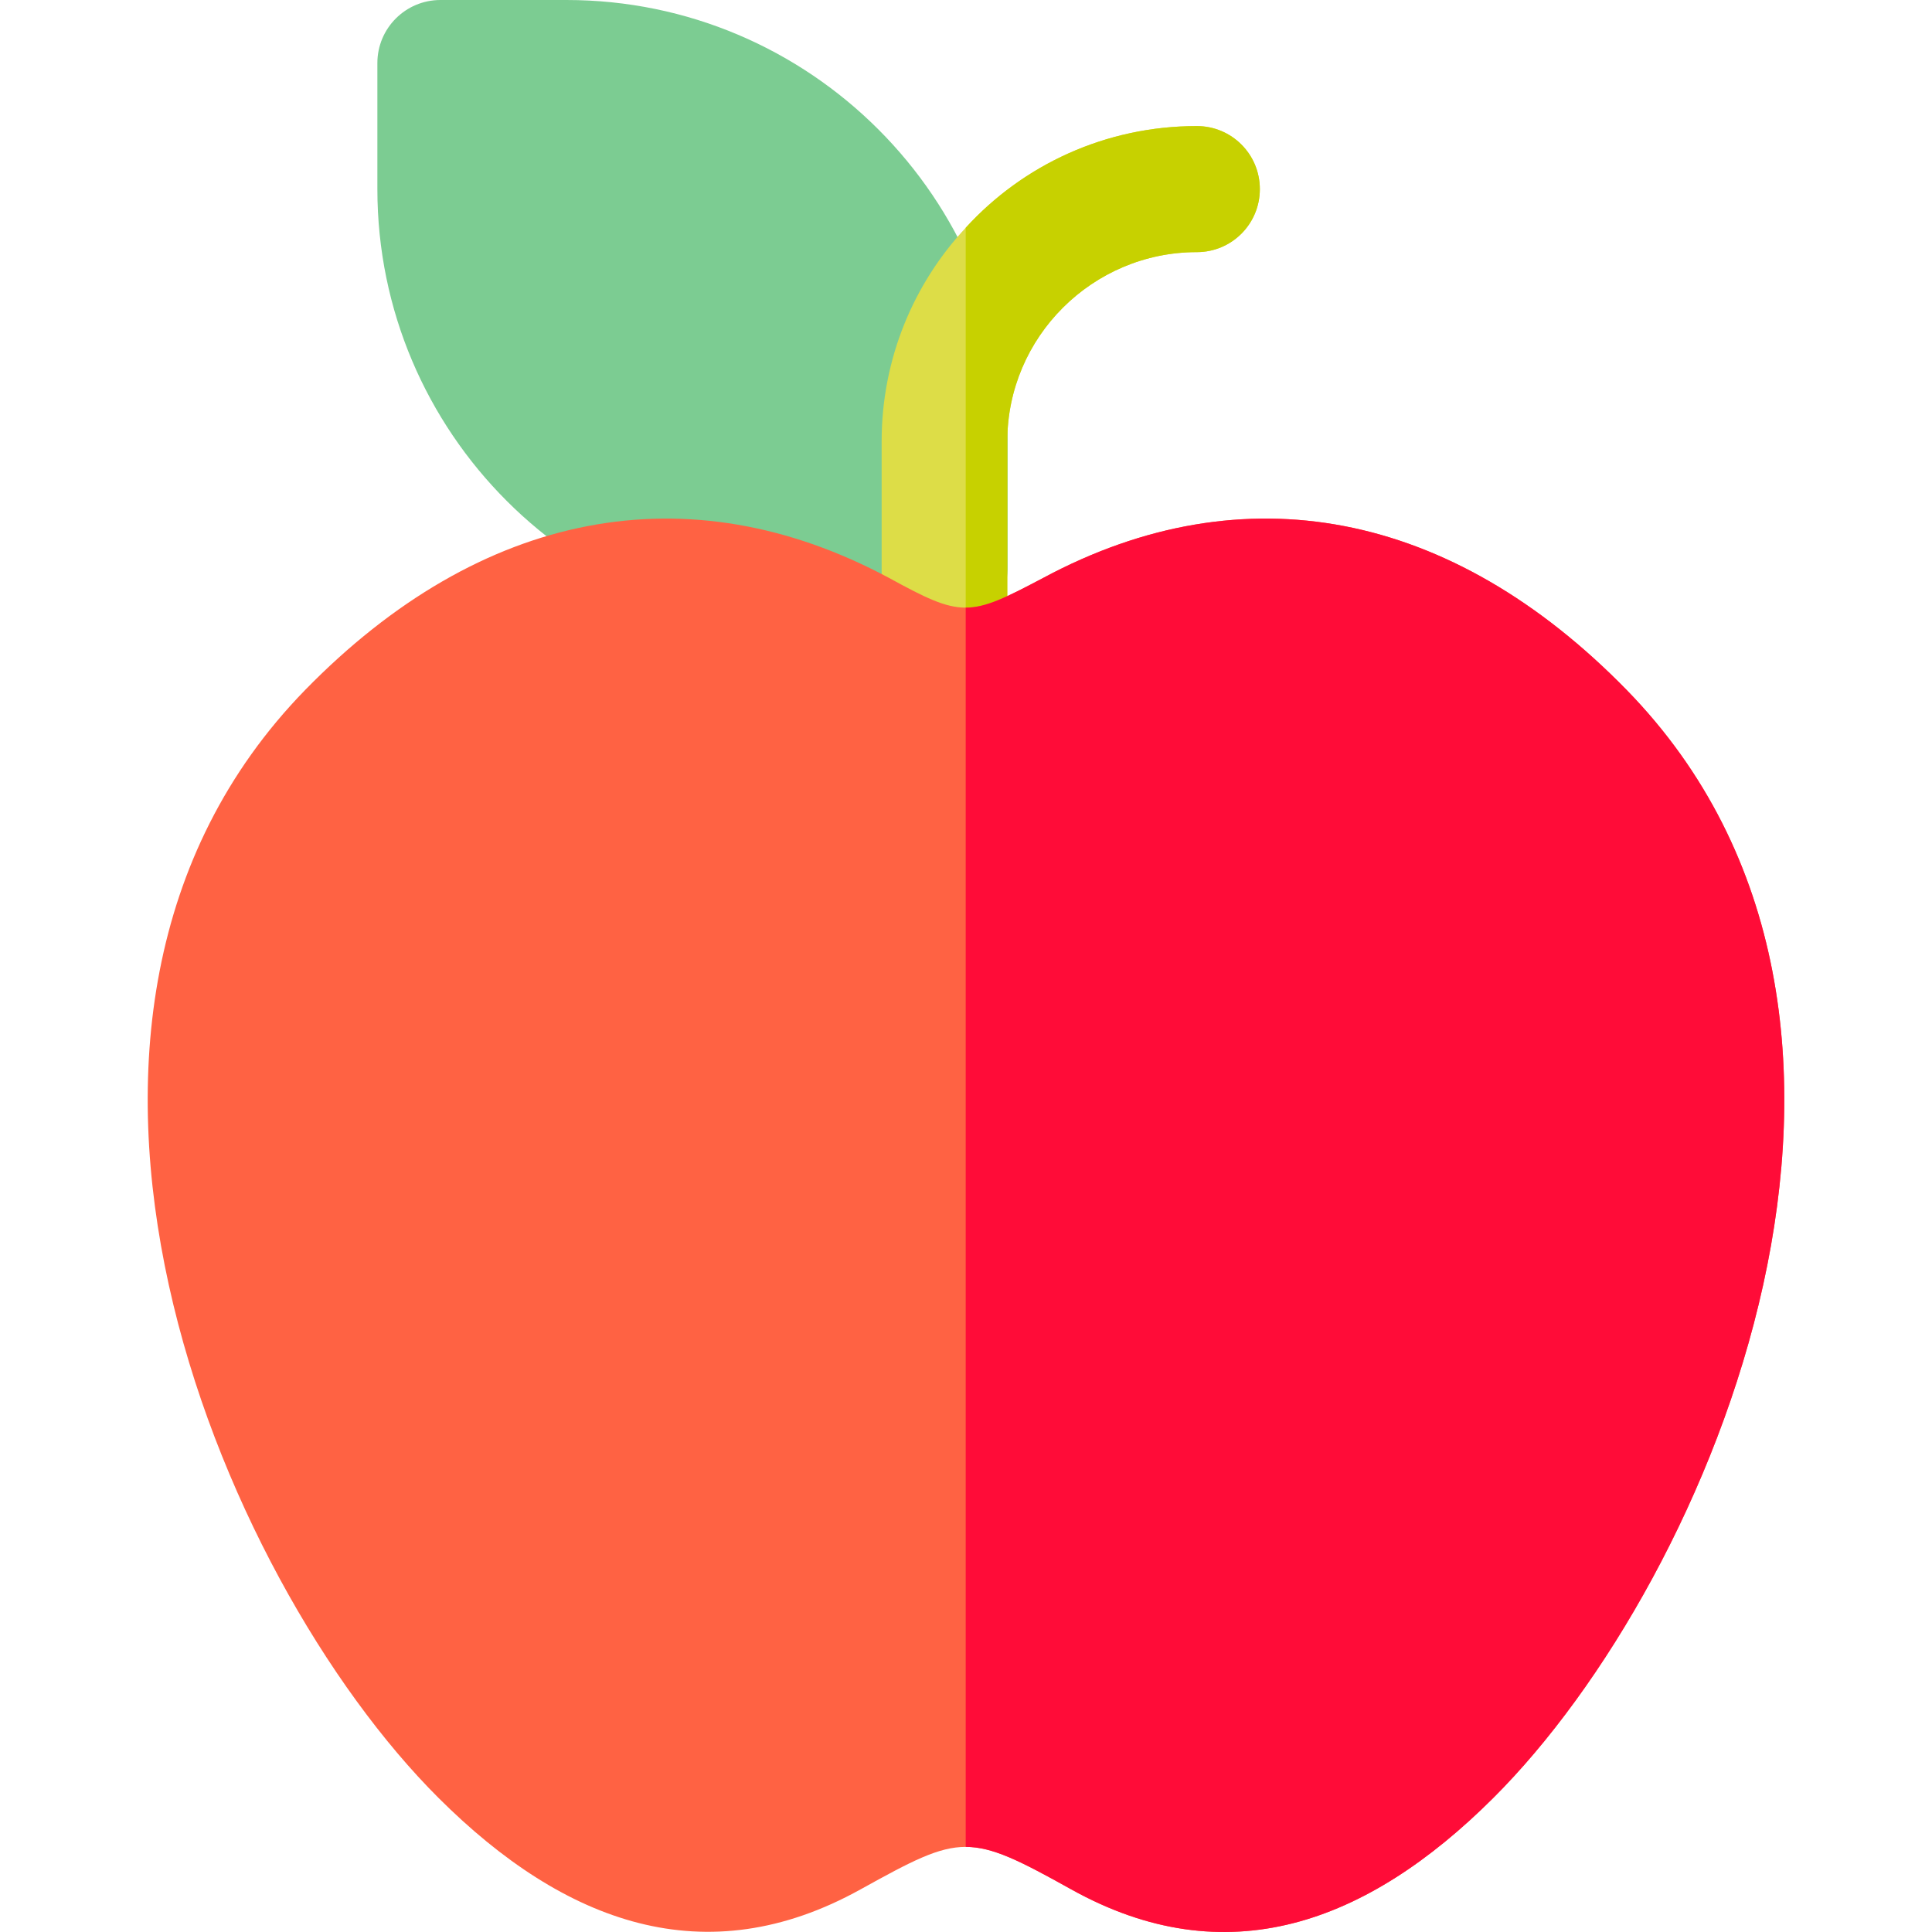
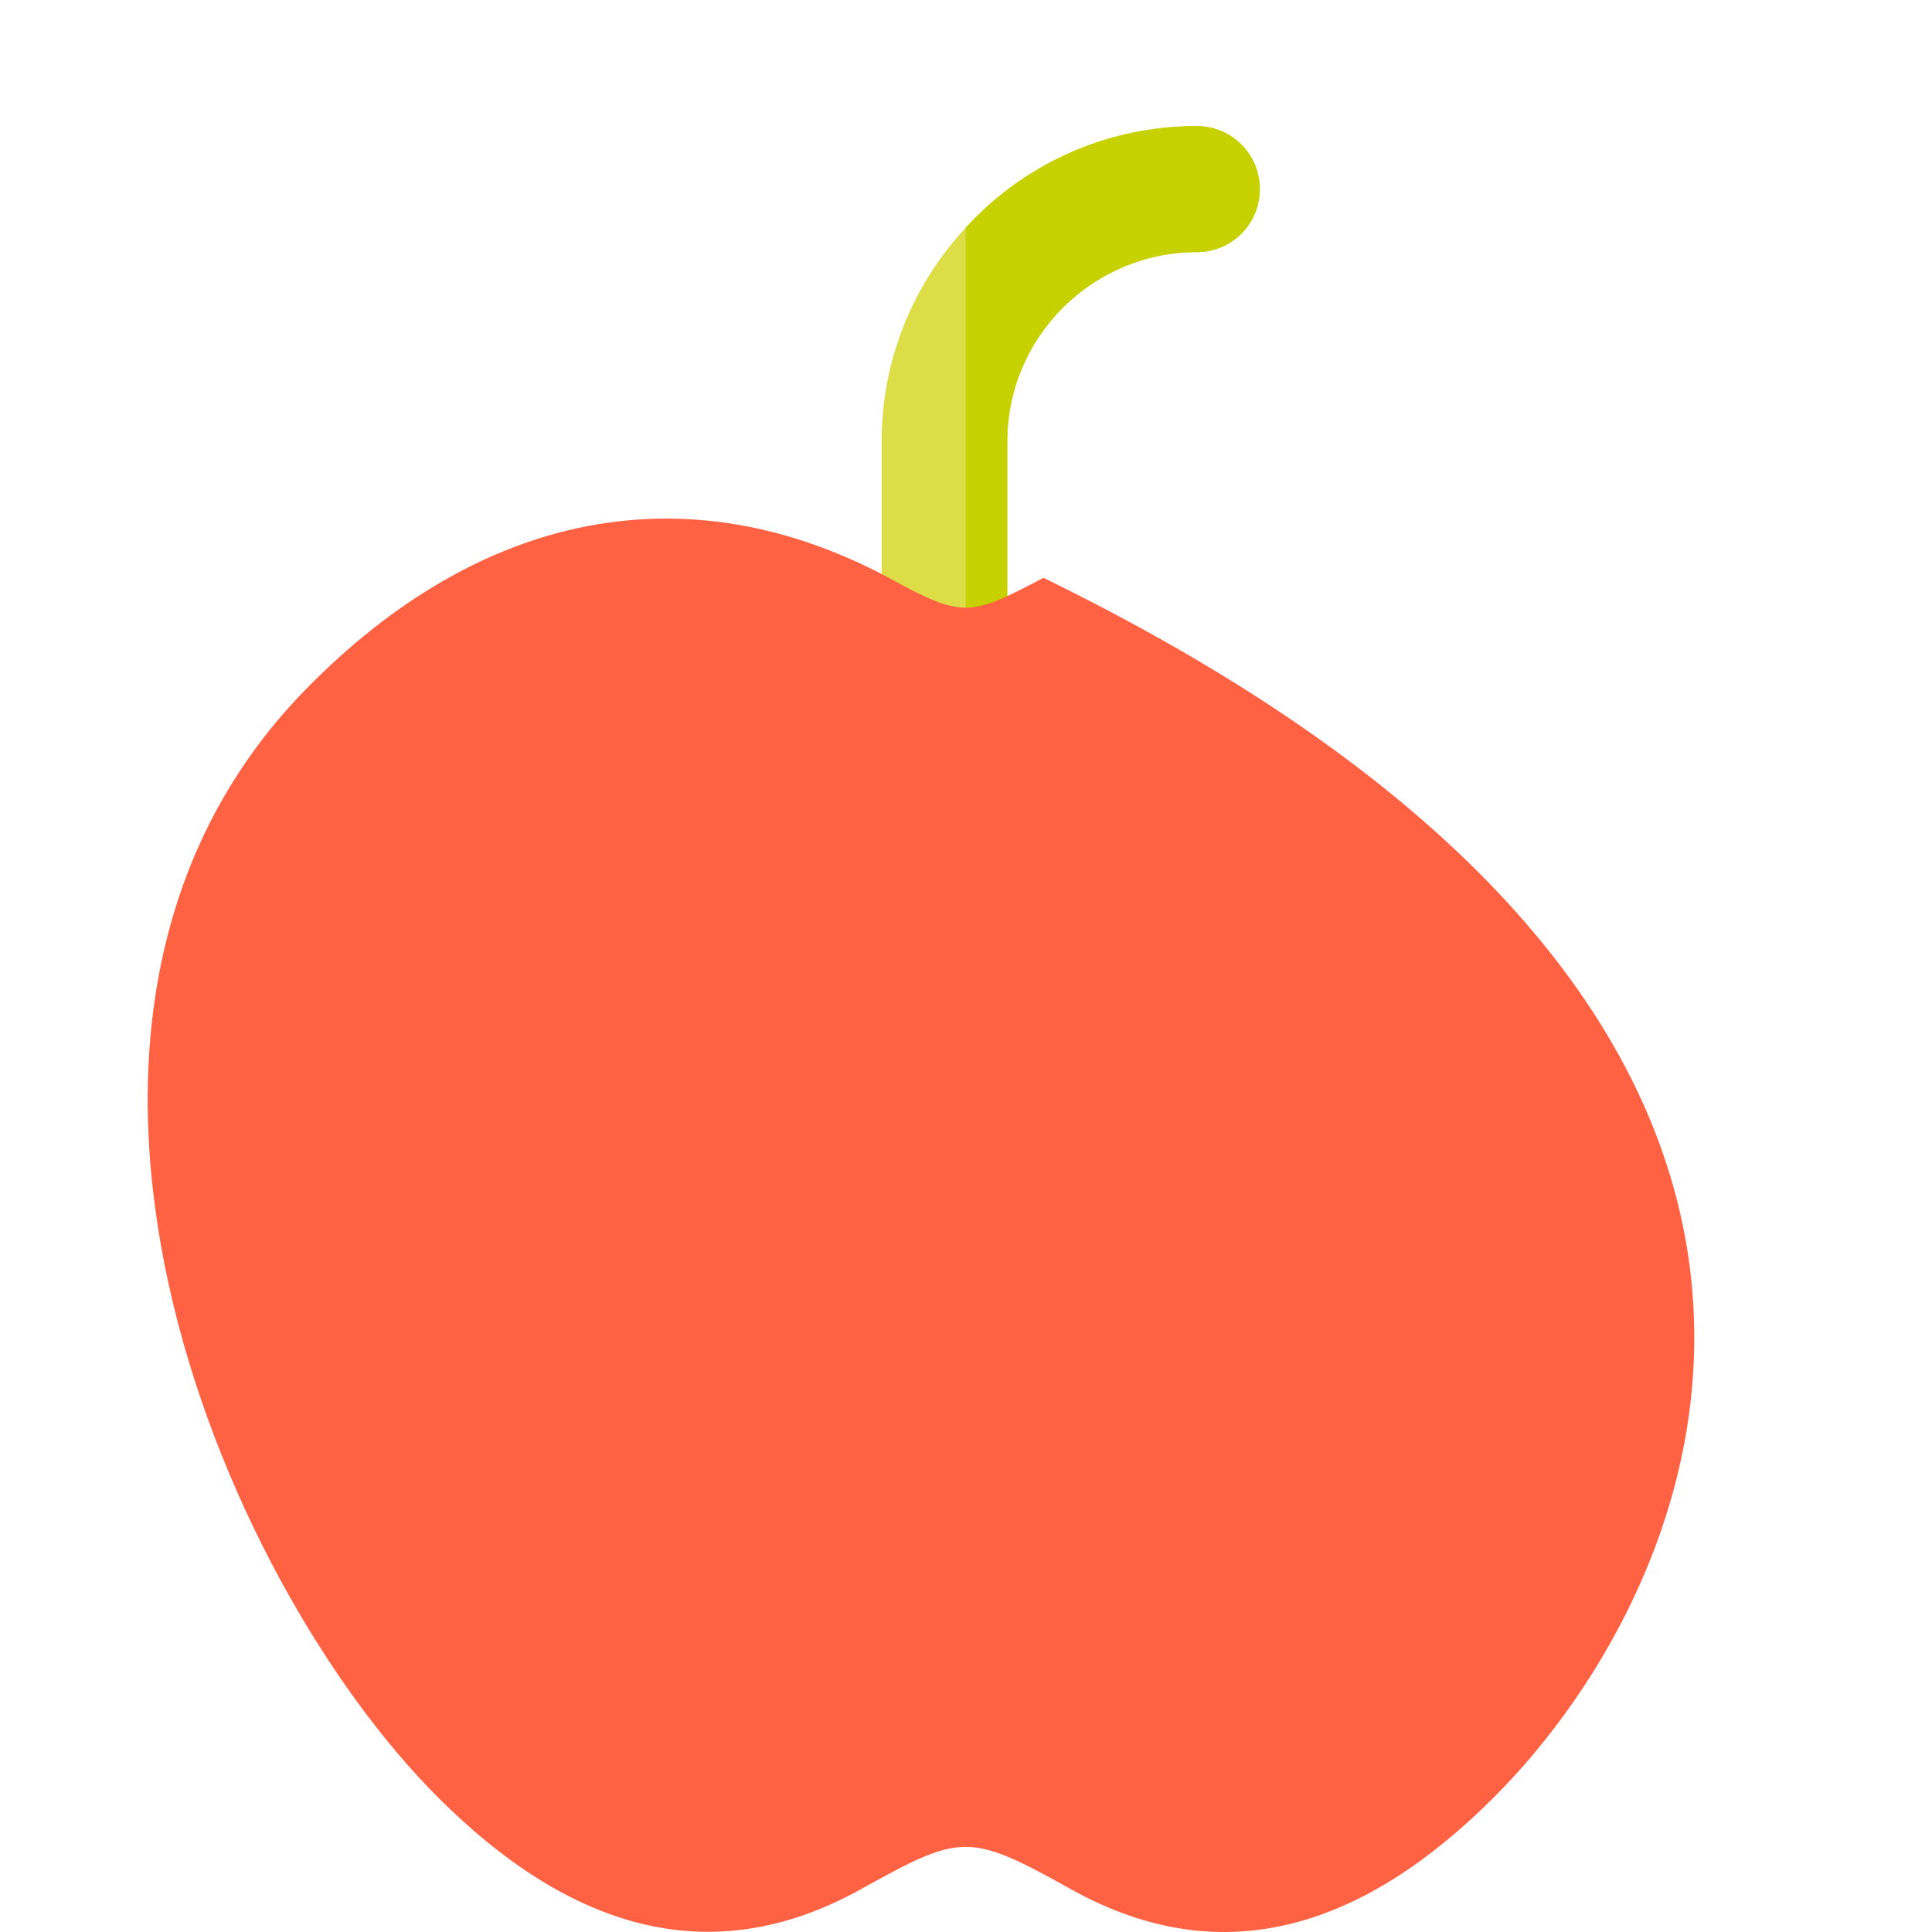
<svg xmlns="http://www.w3.org/2000/svg" height="800px" width="800px" version="1.1" id="Layer_1" viewBox="0 0 512 512" xml:space="preserve">
-   <path style="fill:#7CCC92;" d="M250.35,167.045h-33.409c-64.48,0-116.932-52.457-116.932-116.932V16.705  C100.009,7.477,107.492,0,116.714,0h33.409c64.48,0,116.932,52.457,116.932,116.932v33.409  C267.055,159.569,259.573,167.045,250.35,167.045z" />
  <path style="fill:#DDDD47;" d="M333.873,50.114c0,9.243-7.46,16.705-16.705,16.705c-27.618,0-50.225,22.495-50.225,50.114v55.682  c0,7.239-4.565,13.475-11.025,15.702c-1.781,0.668-3.565,1.002-5.568,1.002c-9.244,0-16.705-7.461-16.705-16.705v-55.682  c0-21.827,8.464-41.761,22.273-56.573c15.145-16.593,36.974-26.95,61.25-26.95C326.413,33.409,333.873,40.87,333.873,50.114z" />
  <path style="fill:#C7D100;" d="M333.873,50.114c0,9.243-7.46,16.705-16.705,16.705c-27.618,0-50.225,22.495-50.225,50.114v55.682  c0,7.239-4.565,13.475-11.025,15.702V60.359c15.145-16.593,36.974-26.95,61.25-26.95C326.413,33.409,333.873,40.87,333.873,50.114z" />
-   <path style="fill:#FF6243;" d="M395.681,476.525c-33.52,33.409-70.828,46.995-111.809,24.166  c-13.586-7.573-20.825-11.247-27.952-11.247c-7.239,0-14.366,3.786-27.841,11.247c-41.092,22.83-78.511,9.02-111.809-24.166  C57.692,418.171-4.114,270.057,80.857,182.859c46.549-47.664,101.452-58.243,154.683-29.734c9.578,5.234,14.924,7.907,20.381,7.907  c5.345,0,10.691-2.673,20.602-7.907c53.12-28.509,108.024-17.93,154.573,29.734C516.175,270.057,454.258,418.171,395.681,476.525z" />
-   <path style="fill:#FF0C38;" d="M395.681,476.525c-33.52,33.409-70.828,46.995-111.809,24.166  c-13.586-7.573-20.825-11.247-27.952-11.247V161.032c5.345,0,10.691-2.673,20.602-7.907c53.12-28.509,108.024-17.93,154.573,29.734  C516.175,270.057,454.258,418.171,395.681,476.525z" />
+   <path style="fill:#FF6243;" d="M395.681,476.525c-33.52,33.409-70.828,46.995-111.809,24.166  c-13.586-7.573-20.825-11.247-27.952-11.247c-7.239,0-14.366,3.786-27.841,11.247c-41.092,22.83-78.511,9.02-111.809-24.166  C57.692,418.171-4.114,270.057,80.857,182.859c46.549-47.664,101.452-58.243,154.683-29.734c9.578,5.234,14.924,7.907,20.381,7.907  c5.345,0,10.691-2.673,20.602-7.907C516.175,270.057,454.258,418.171,395.681,476.525z" />
</svg>